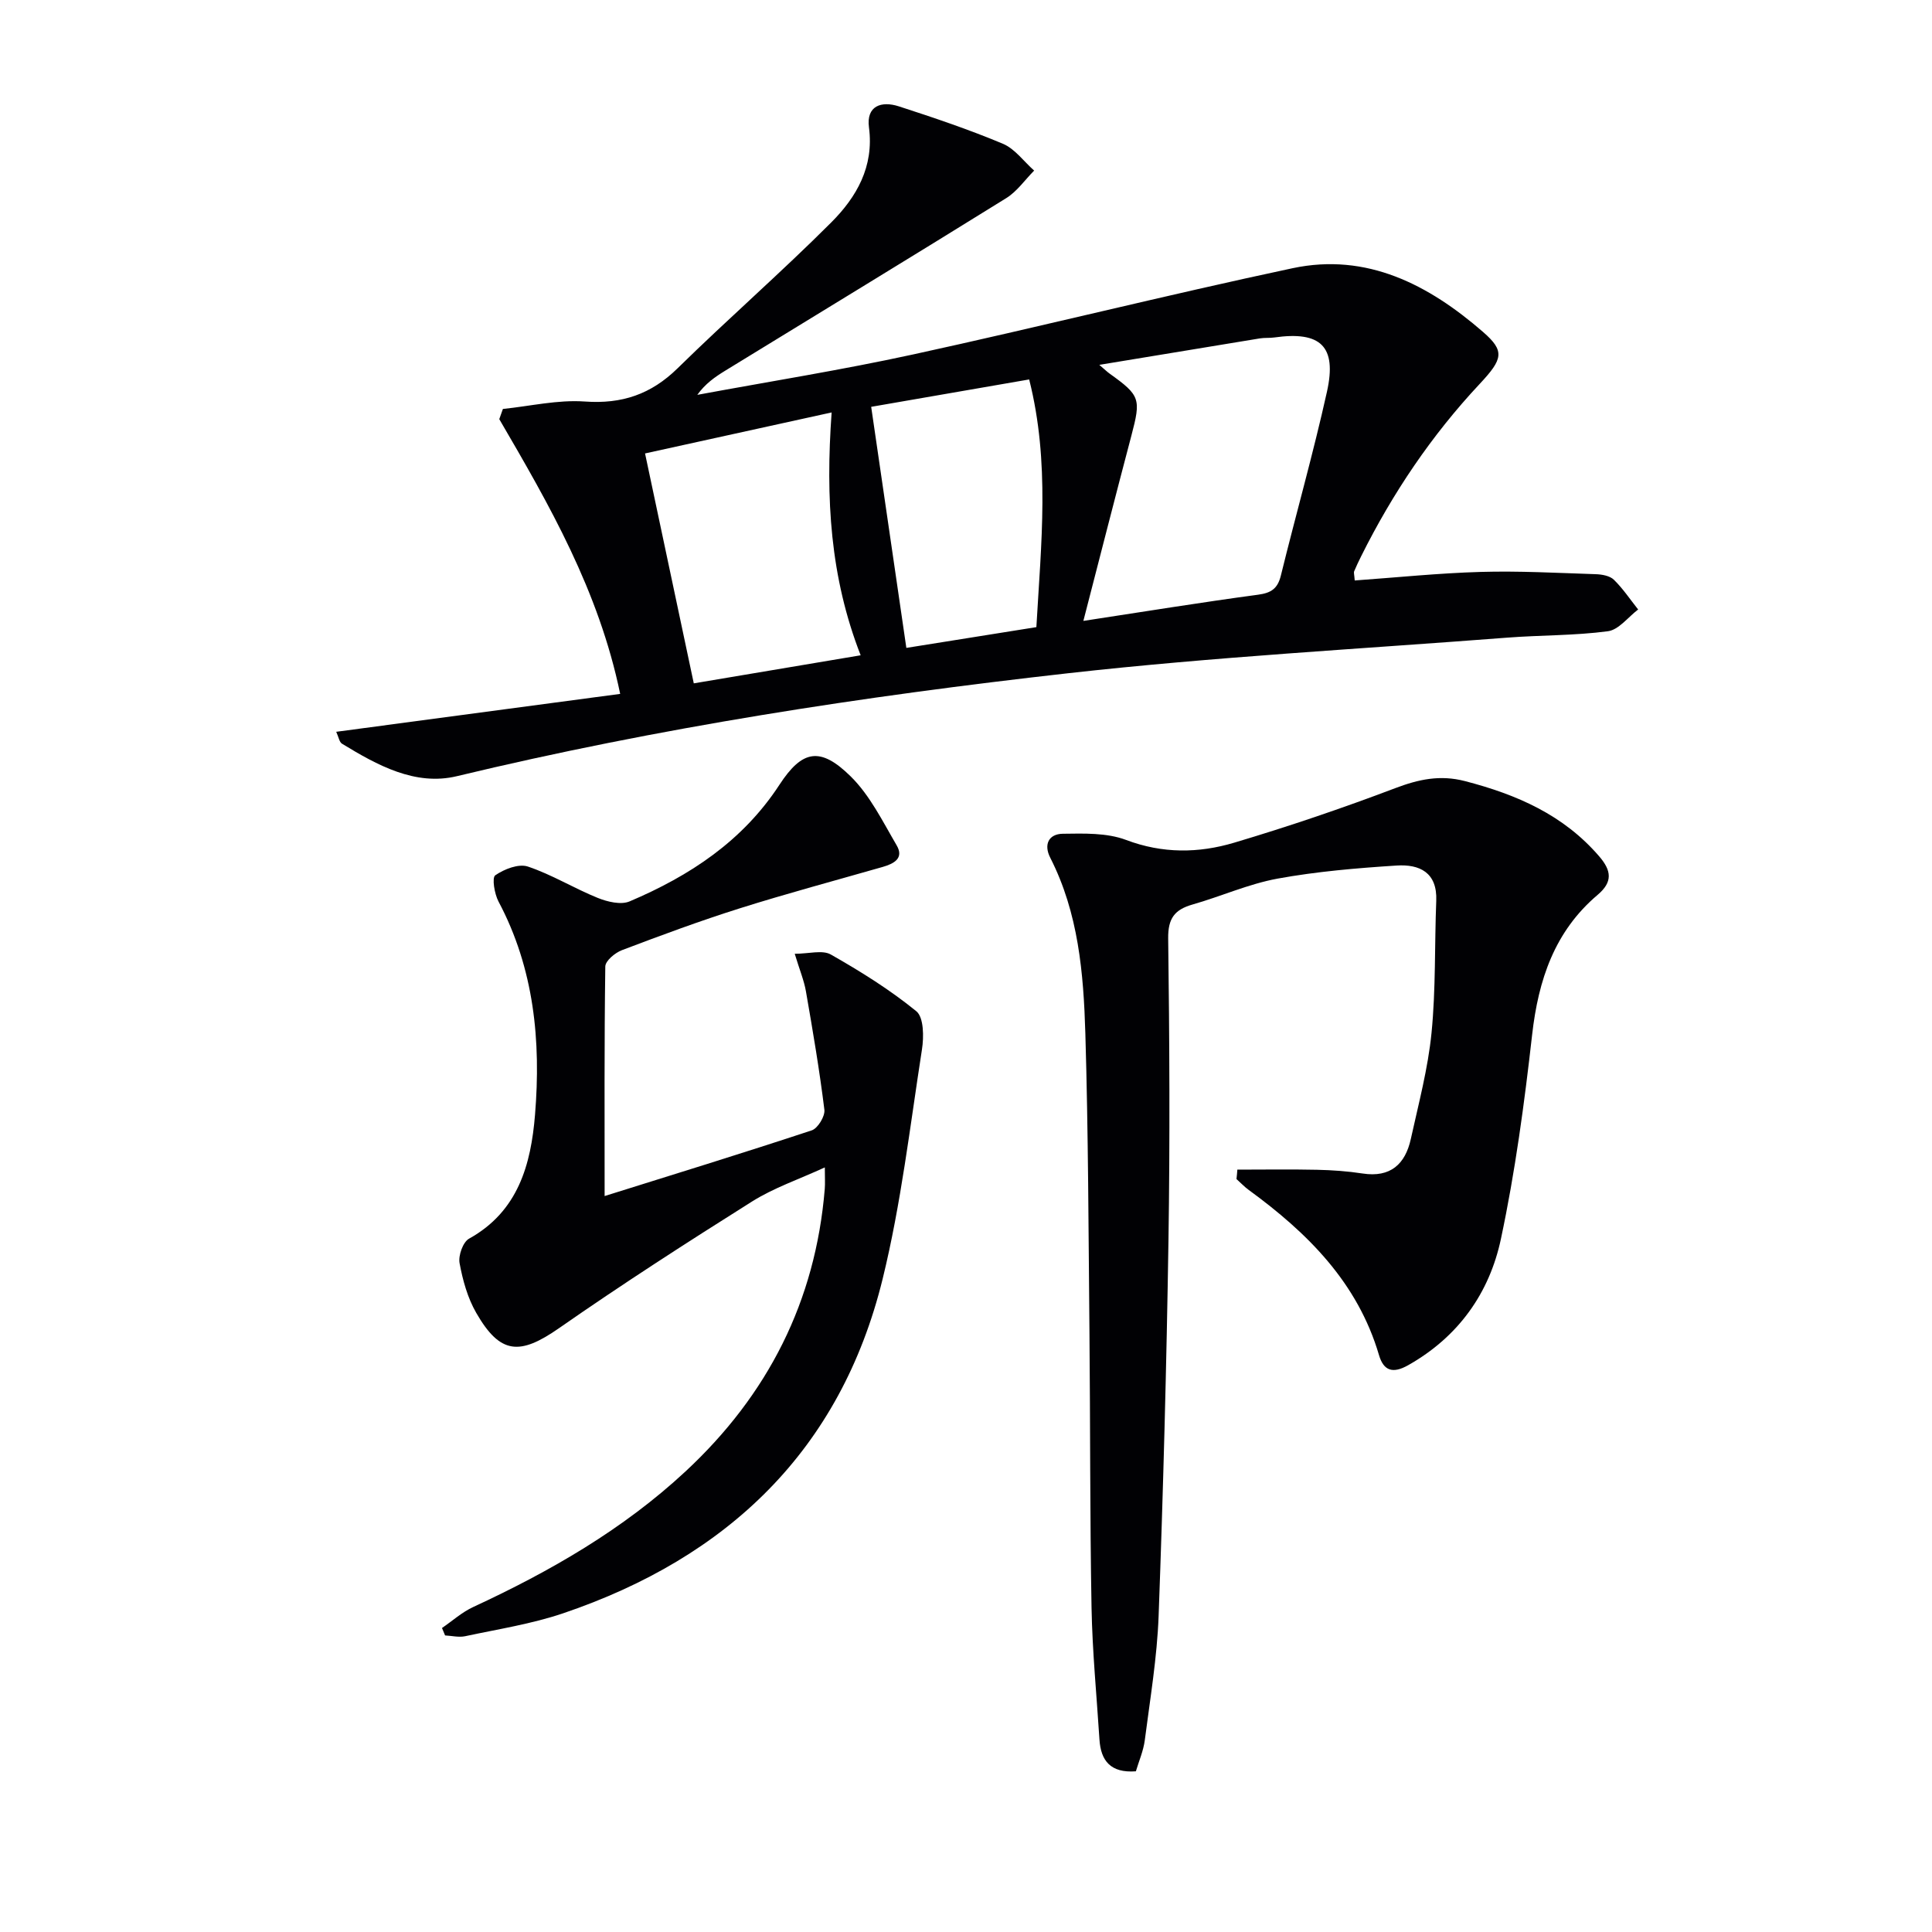
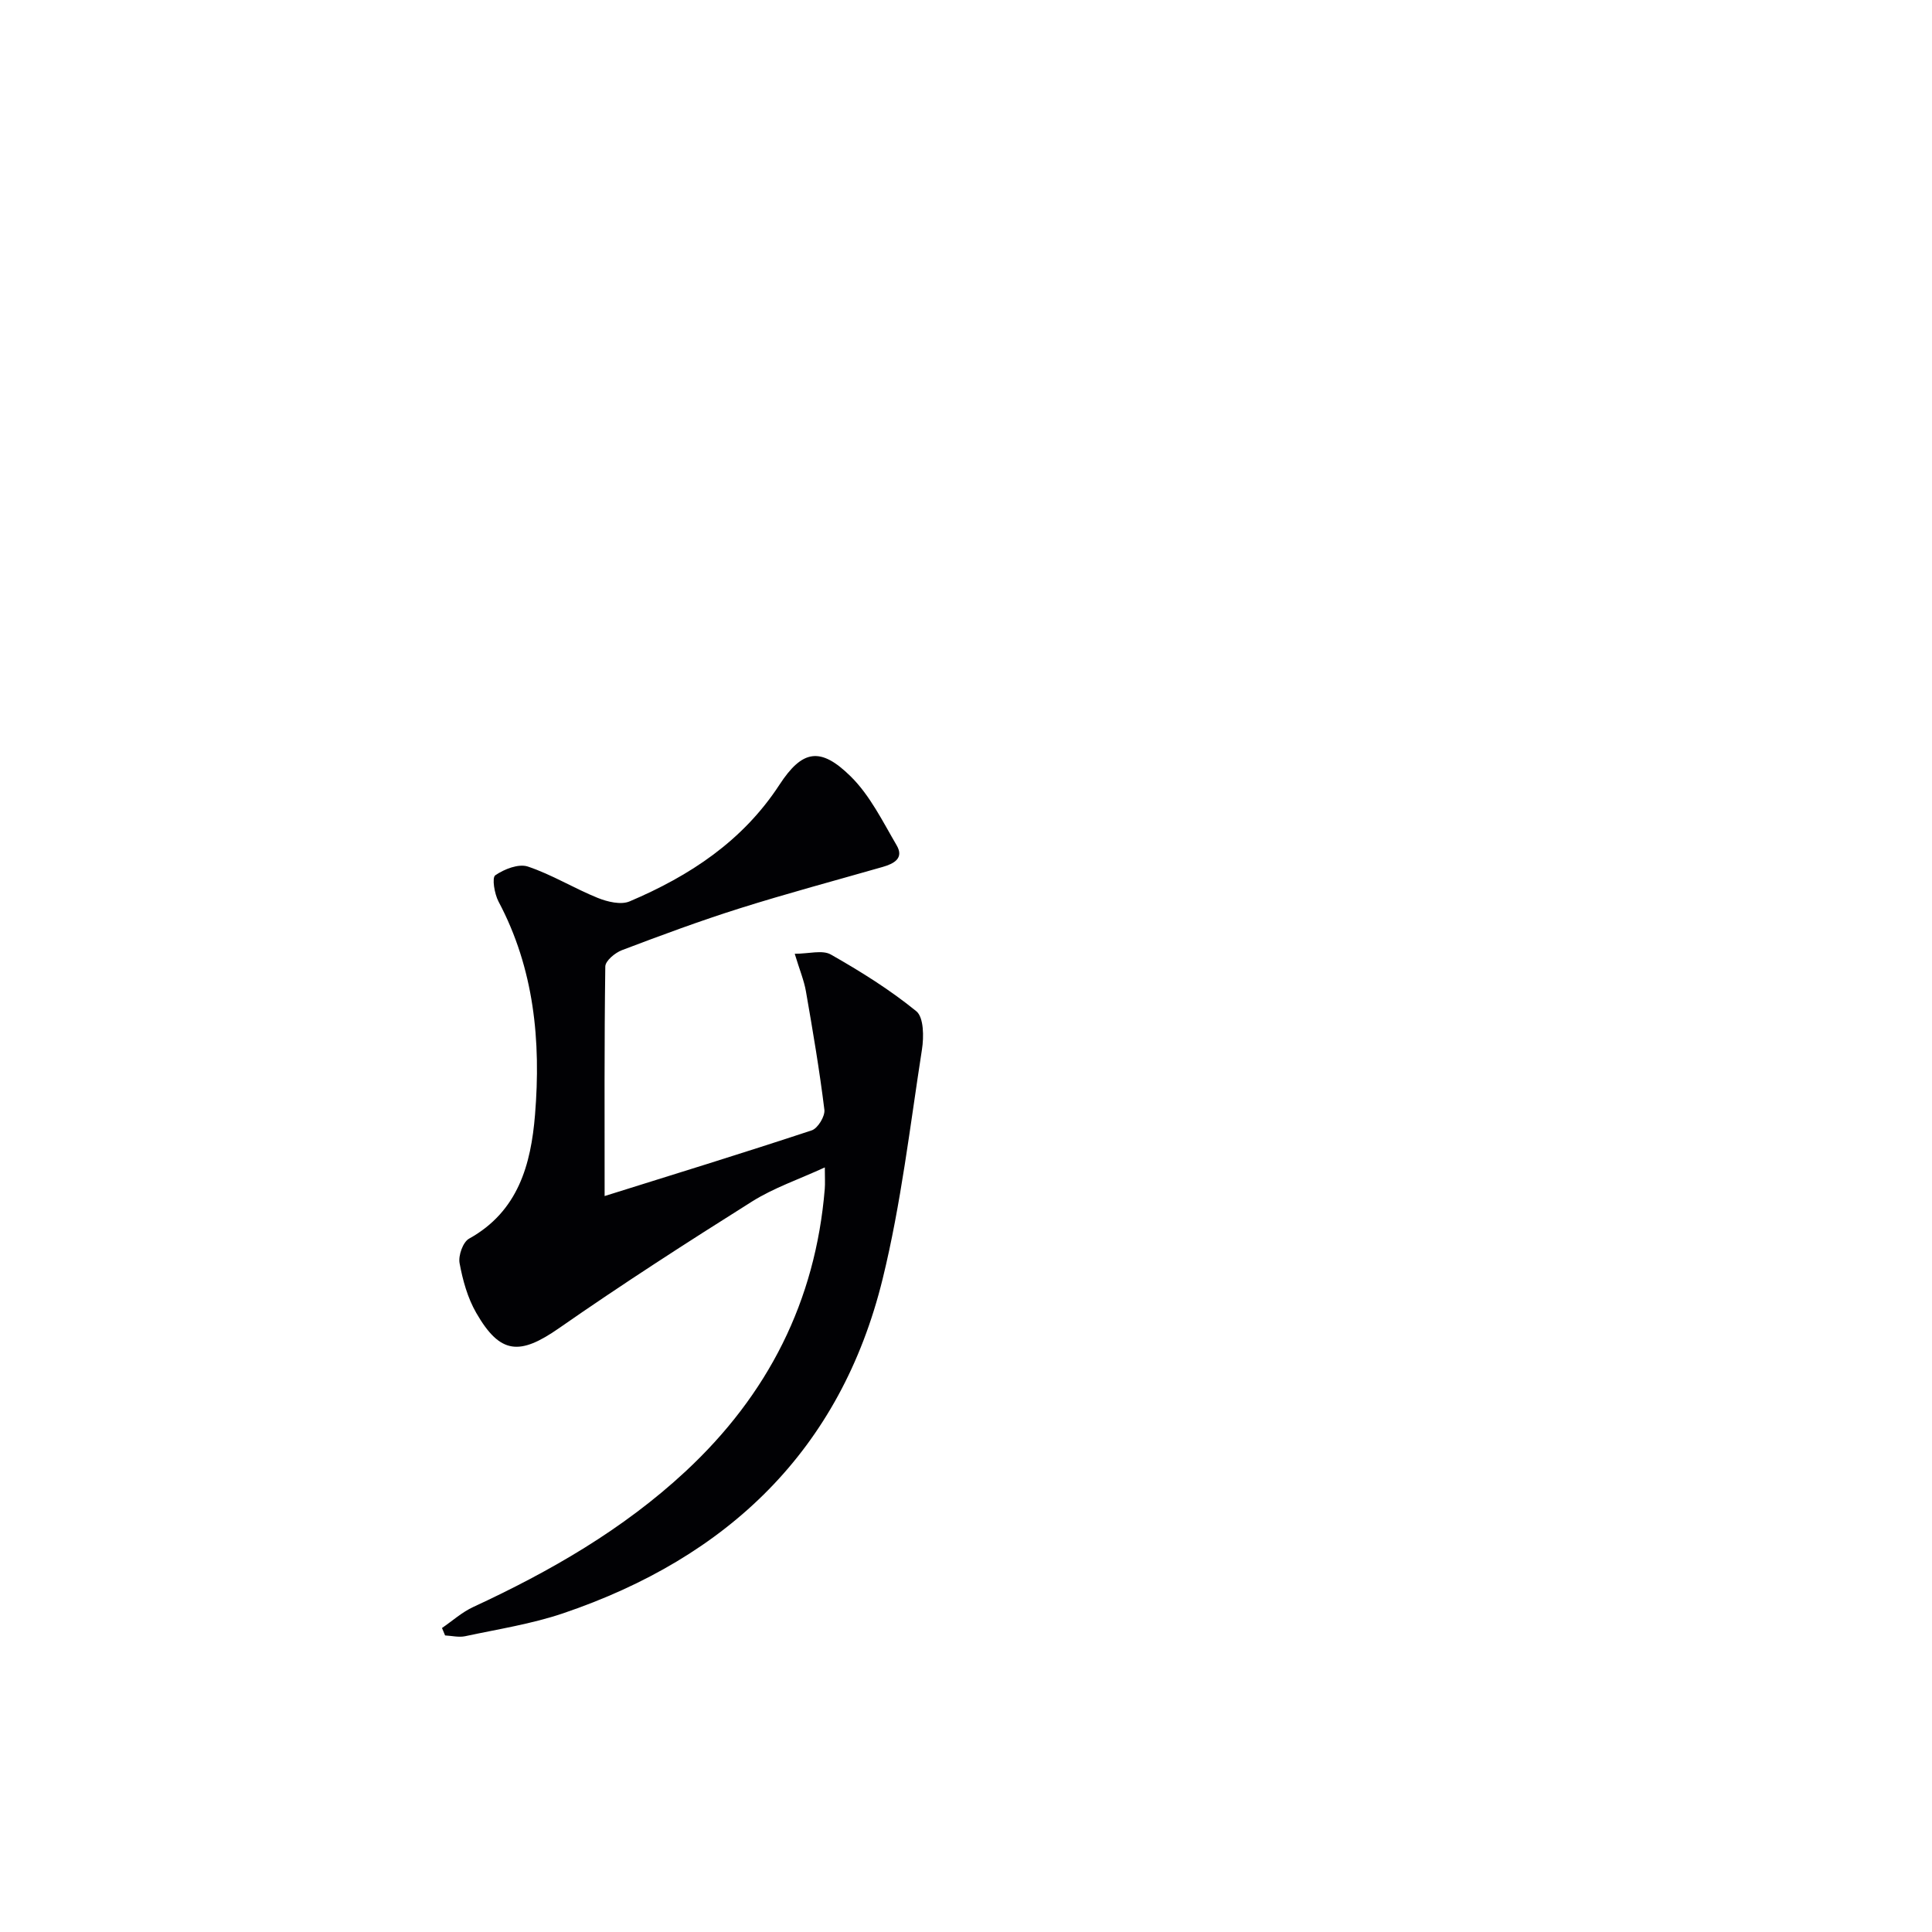
<svg xmlns="http://www.w3.org/2000/svg" enable-background="new 0 0 400 400" viewBox="0 0 400 400">
  <g fill="#010104">
-     <path d="m104.12 84.67c5.65-.58 11.37-1.94 16.95-1.54 7.7.55 13.72-1.49 19.23-6.89 10.43-10.24 21.48-19.86 31.81-30.2 5.21-5.22 8.88-11.52 7.8-19.67-.59-4.47 2.58-5.52 6.19-4.35 7.25 2.35 14.49 4.79 21.51 7.73 2.51 1.05 4.35 3.67 6.5 5.57-1.91 1.92-3.53 4.3-5.76 5.69-19.35 12.02-38.82 23.85-58.24 35.76-2.08 1.28-4.09 2.67-5.74 4.98 14.89-2.76 29.86-5.14 44.65-8.36 26.25-5.72 52.32-12.27 78.59-17.86 15.39-3.27 28.21 3.44 39.43 13.19 4.57 3.97 4.13 5.61-.68 10.76-9.98 10.66-18.03 22.61-24.53 35.65-.52 1.04-1.02 2.09-1.47 3.16-.11.26.03.63.12 1.89 8.69-.62 17.37-1.52 26.07-1.77 7.94-.23 15.9.21 23.84.47 1.28.04 2.91.33 3.75 1.15 1.88 1.84 3.37 4.08 5.02 6.16-2.08 1.57-4.01 4.2-6.25 4.5-6.9.92-13.93.79-20.89 1.33-30.31 2.34-60.71 3.98-90.9 7.37-42.53 4.78-84.83 11.28-126.53 21.31-8.61 2.07-16.49-2.27-23.79-6.73-.55-.34-.69-1.37-1.19-2.46 19.67-2.63 38.96-5.2 58.79-7.85-4.43-21.39-14.69-39.15-25.03-56.88.26-.7.5-1.41.75-2.11zm120.18 43.88c12.66-1.93 24.39-3.84 36.16-5.42 2.75-.37 4.06-1.27 4.73-3.97 3.12-12.7 6.71-25.29 9.54-38.05 2.1-9.44-1.31-12.6-10.9-11.24-.98.14-2 .03-2.98.19-10.83 1.77-21.66 3.57-33.25 5.48 1.21 1.03 1.65 1.47 2.16 1.83 6.3 4.51 6.49 5.21 4.49 12.79-3.29 12.46-6.47 24.92-9.95 38.39zm-52.12-43.16c-13.7 3.01-26.52 5.83-38.63 8.49 3.5 16.5 6.77 31.92 10.09 47.6 11.35-1.91 22.71-3.82 34.55-5.81-6.32-16.18-7.29-32.47-6.01-50.28zm15.47 48.75c8.55-1.37 17.75-2.83 26.92-4.3.99-17.42 2.84-34.11-1.49-51.28-11.43 1.98-22.56 3.91-32.71 5.67 2.46 16.87 4.82 33.04 7.28 49.91z" />
-     <path d="m256.18 242.16c5.5 0 11-.09 16.5.03 3.15.07 6.32.29 9.43.77 5.78.89 8.84-1.94 9.99-7.17 1.6-7.28 3.55-14.55 4.28-21.93.9-9.06.62-18.24.98-27.36.24-5.9-3.49-7.6-8.2-7.3-8.25.53-16.54 1.23-24.66 2.71-5.99 1.1-11.7 3.68-17.6 5.36-3.71 1.06-5.09 2.87-5.04 7.01.27 20.82.38 41.65.06 62.46-.4 25.95-1.09 51.9-2.04 77.83-.32 8.59-1.76 17.15-2.86 25.7-.29 2.24-1.24 4.4-1.85 6.46-5.23.39-7.26-2.18-7.54-6.59-.58-9.1-1.47-18.2-1.64-27.31-.34-18.98-.25-37.97-.43-56.96-.2-20.64-.24-41.28-.85-61.91-.37-12.45-1.43-24.92-7.26-36.36-1.43-2.8-.29-4.94 2.59-4.98 4.39-.06 9.12-.22 13.1 1.28 7.57 2.86 15.03 2.76 22.38.57 11.24-3.35 22.38-7.13 33.35-11.29 4.86-1.84 9.28-2.8 14.44-1.46 10.68 2.77 20.38 6.97 27.78 15.57 2.58 2.99 2.83 5.32-.33 7.99-8.92 7.56-12.26 17.6-13.55 28.96-1.6 14.15-3.5 28.34-6.46 42.26-2.38 11.22-8.82 20.3-19.22 26.16-3.21 1.81-5.07 1.12-6.02-2.09-4.42-15.03-14.79-25.31-26.97-34.2-.91-.66-1.69-1.5-2.54-2.26.08-.65.13-1.3.18-1.95z" />
    <path d="m125.18 247.63c13.85-4.34 28.41-8.82 42.88-13.6 1.26-.42 2.78-2.92 2.62-4.26-1.01-8.21-2.4-16.37-3.82-24.52-.39-2.25-1.3-4.41-2.32-7.78 2.92 0 5.72-.84 7.47.15 6.16 3.5 12.24 7.29 17.71 11.75 1.55 1.27 1.57 5.32 1.16 7.92-2.47 15.88-4.32 31.93-8.14 47.5-8.71 35.47-32.11 57.68-66.13 69.22-6.55 2.22-13.5 3.29-20.3 4.75-1.31.28-2.77-.09-4.16-.16-.21-.51-.43-1.03-.64-1.54 2.14-1.46 4.12-3.26 6.45-4.34 15.93-7.38 31.02-16.04 43.97-28.08 17.05-15.85 26.92-35.22 28.83-58.51.09-1.15.01-2.31.01-4.43-5.4 2.48-10.57 4.23-15.07 7.06-13.48 8.48-26.88 17.11-39.94 26.21-8.15 5.68-12.2 5.48-17.17-3.17-1.78-3.09-2.79-6.75-3.44-10.28-.29-1.57.7-4.36 1.95-5.06 10.2-5.65 12.83-15.39 13.67-25.66 1.25-15.26-.17-30.24-7.56-44.15-.84-1.59-1.39-4.93-.67-5.43 1.85-1.28 4.83-2.45 6.75-1.81 4.98 1.67 9.56 4.51 14.46 6.49 2.01.81 4.81 1.49 6.61.72 12.43-5.28 23.4-12.47 31.02-24.15 4.74-7.27 8.49-7.88 14.73-1.74 4 3.93 6.63 9.33 9.53 14.28 1.58 2.69-.57 3.81-2.89 4.48-9.88 2.83-19.82 5.49-29.62 8.58-8.21 2.59-16.3 5.59-24.36 8.65-1.43.54-3.44 2.21-3.45 3.39-.22 15.79-.14 31.57-.14 47.52z" />
  </g>
</svg>